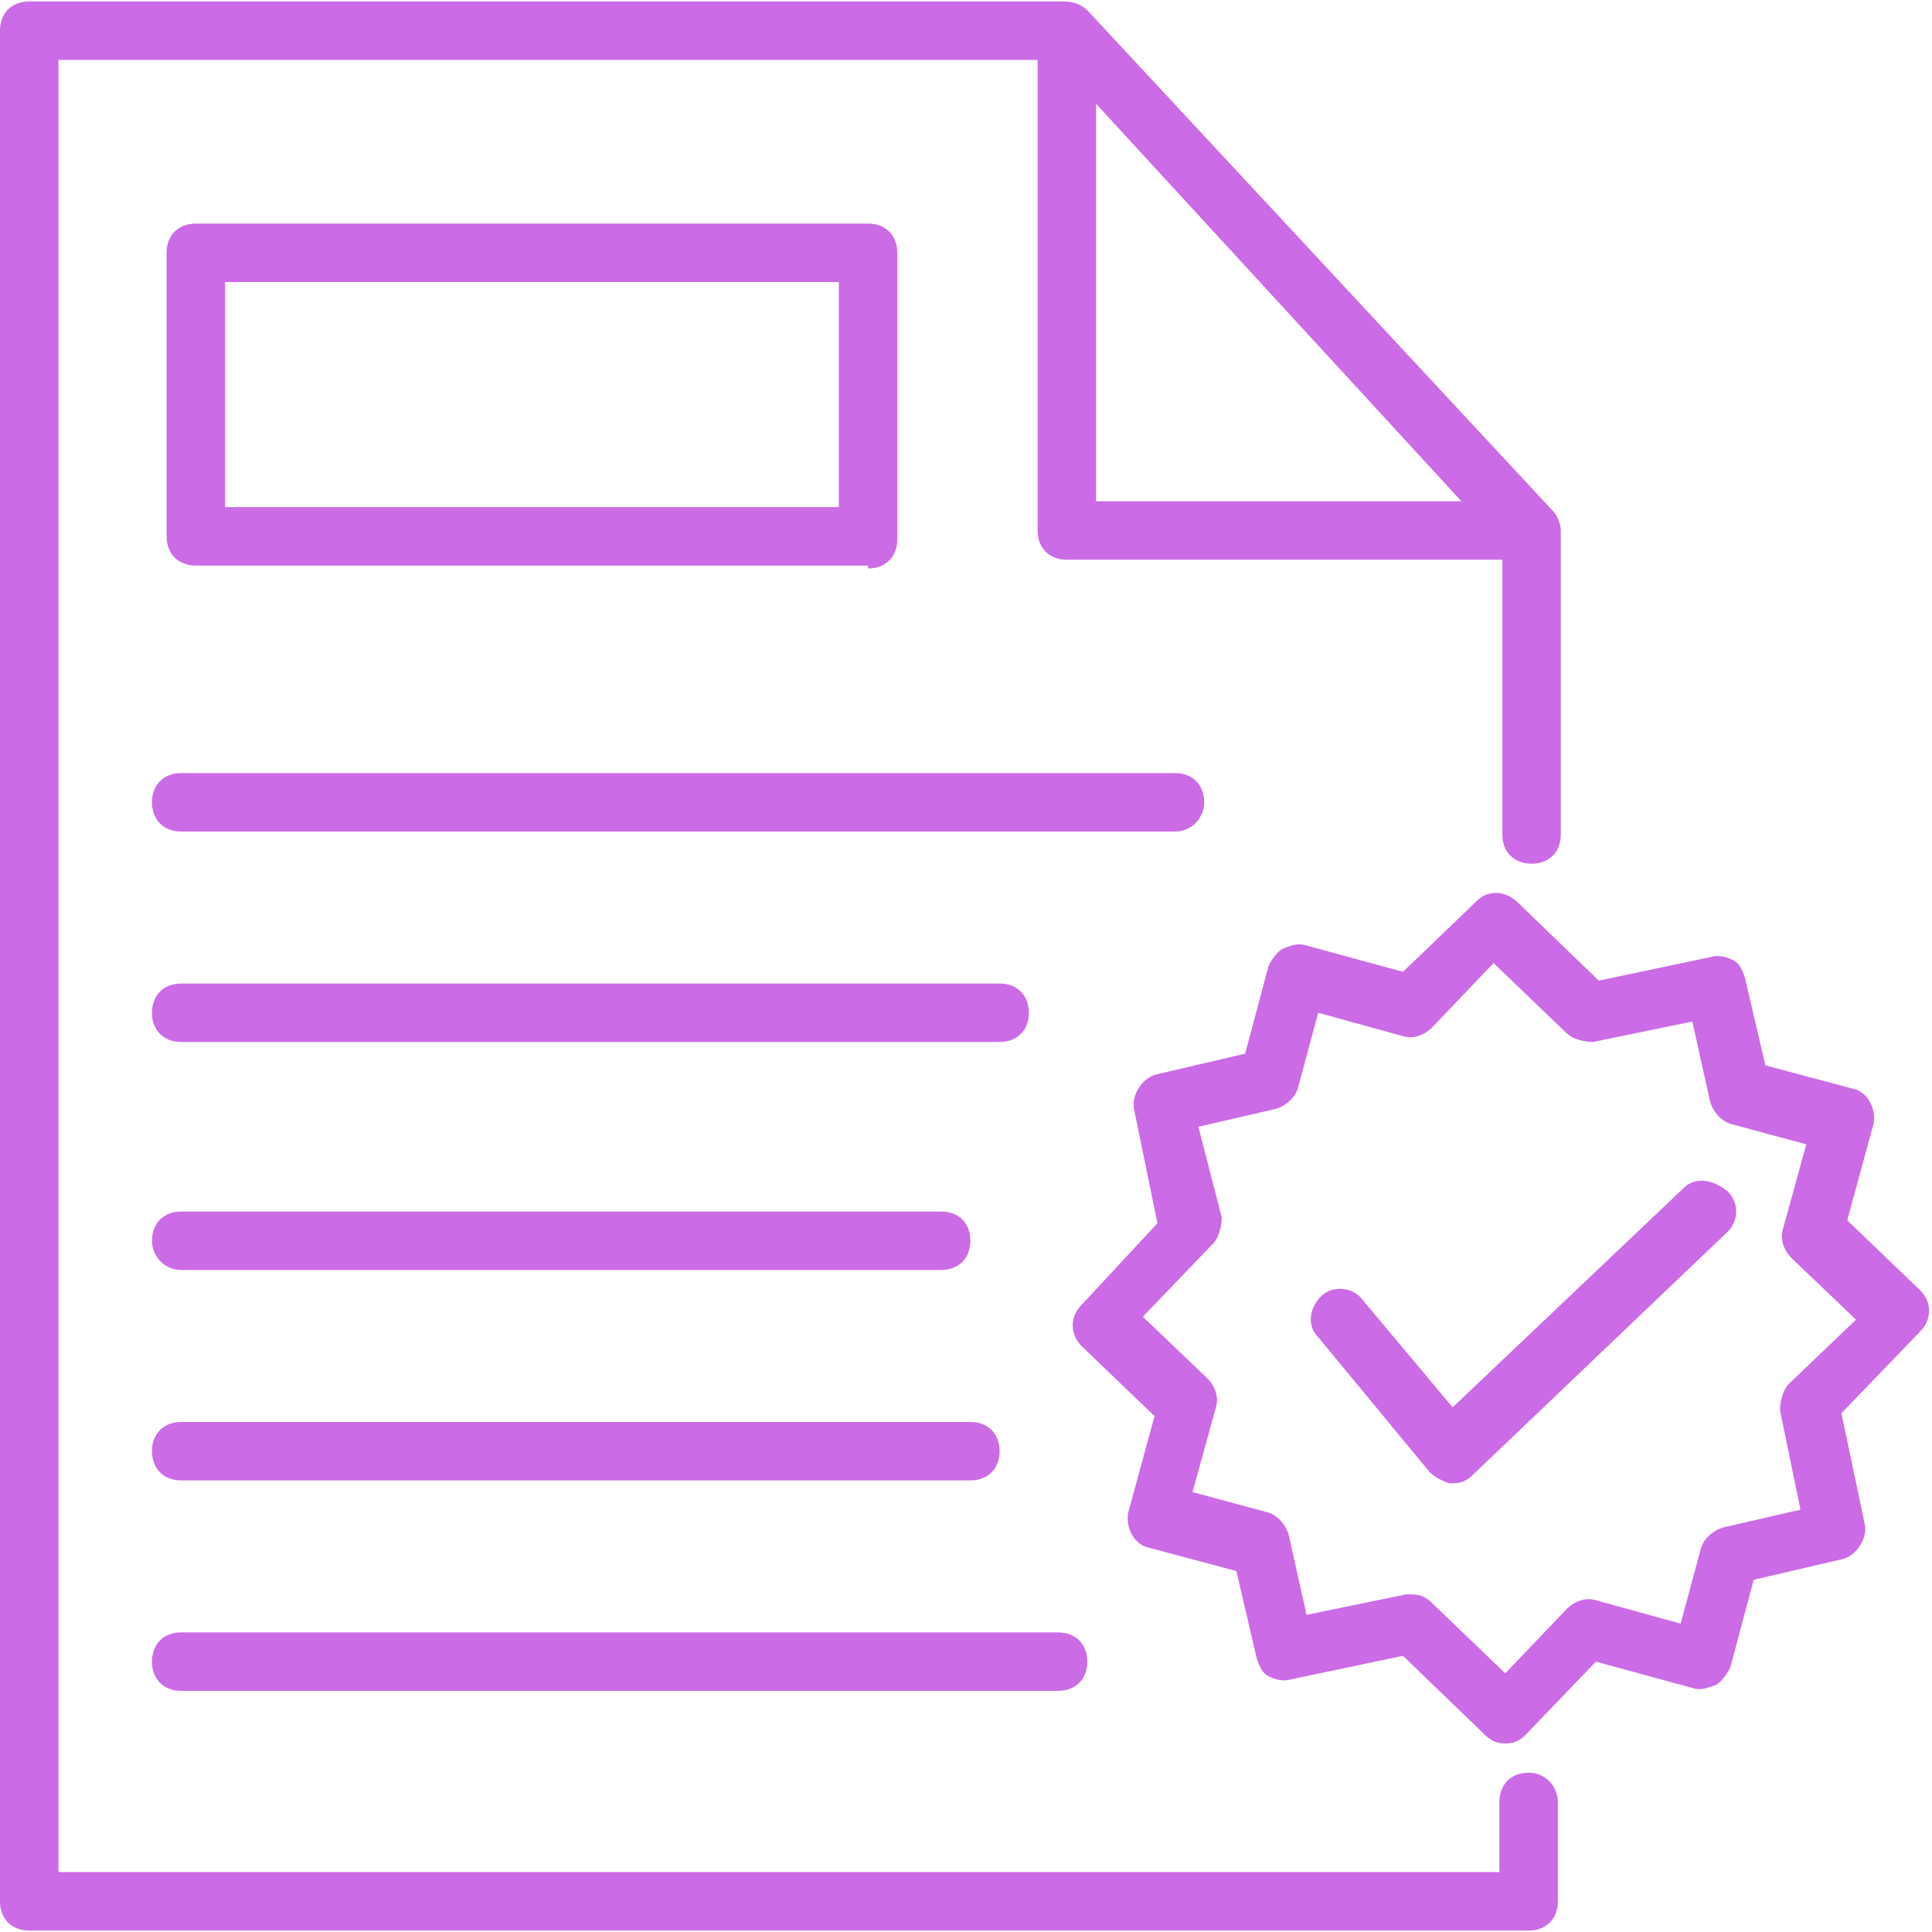
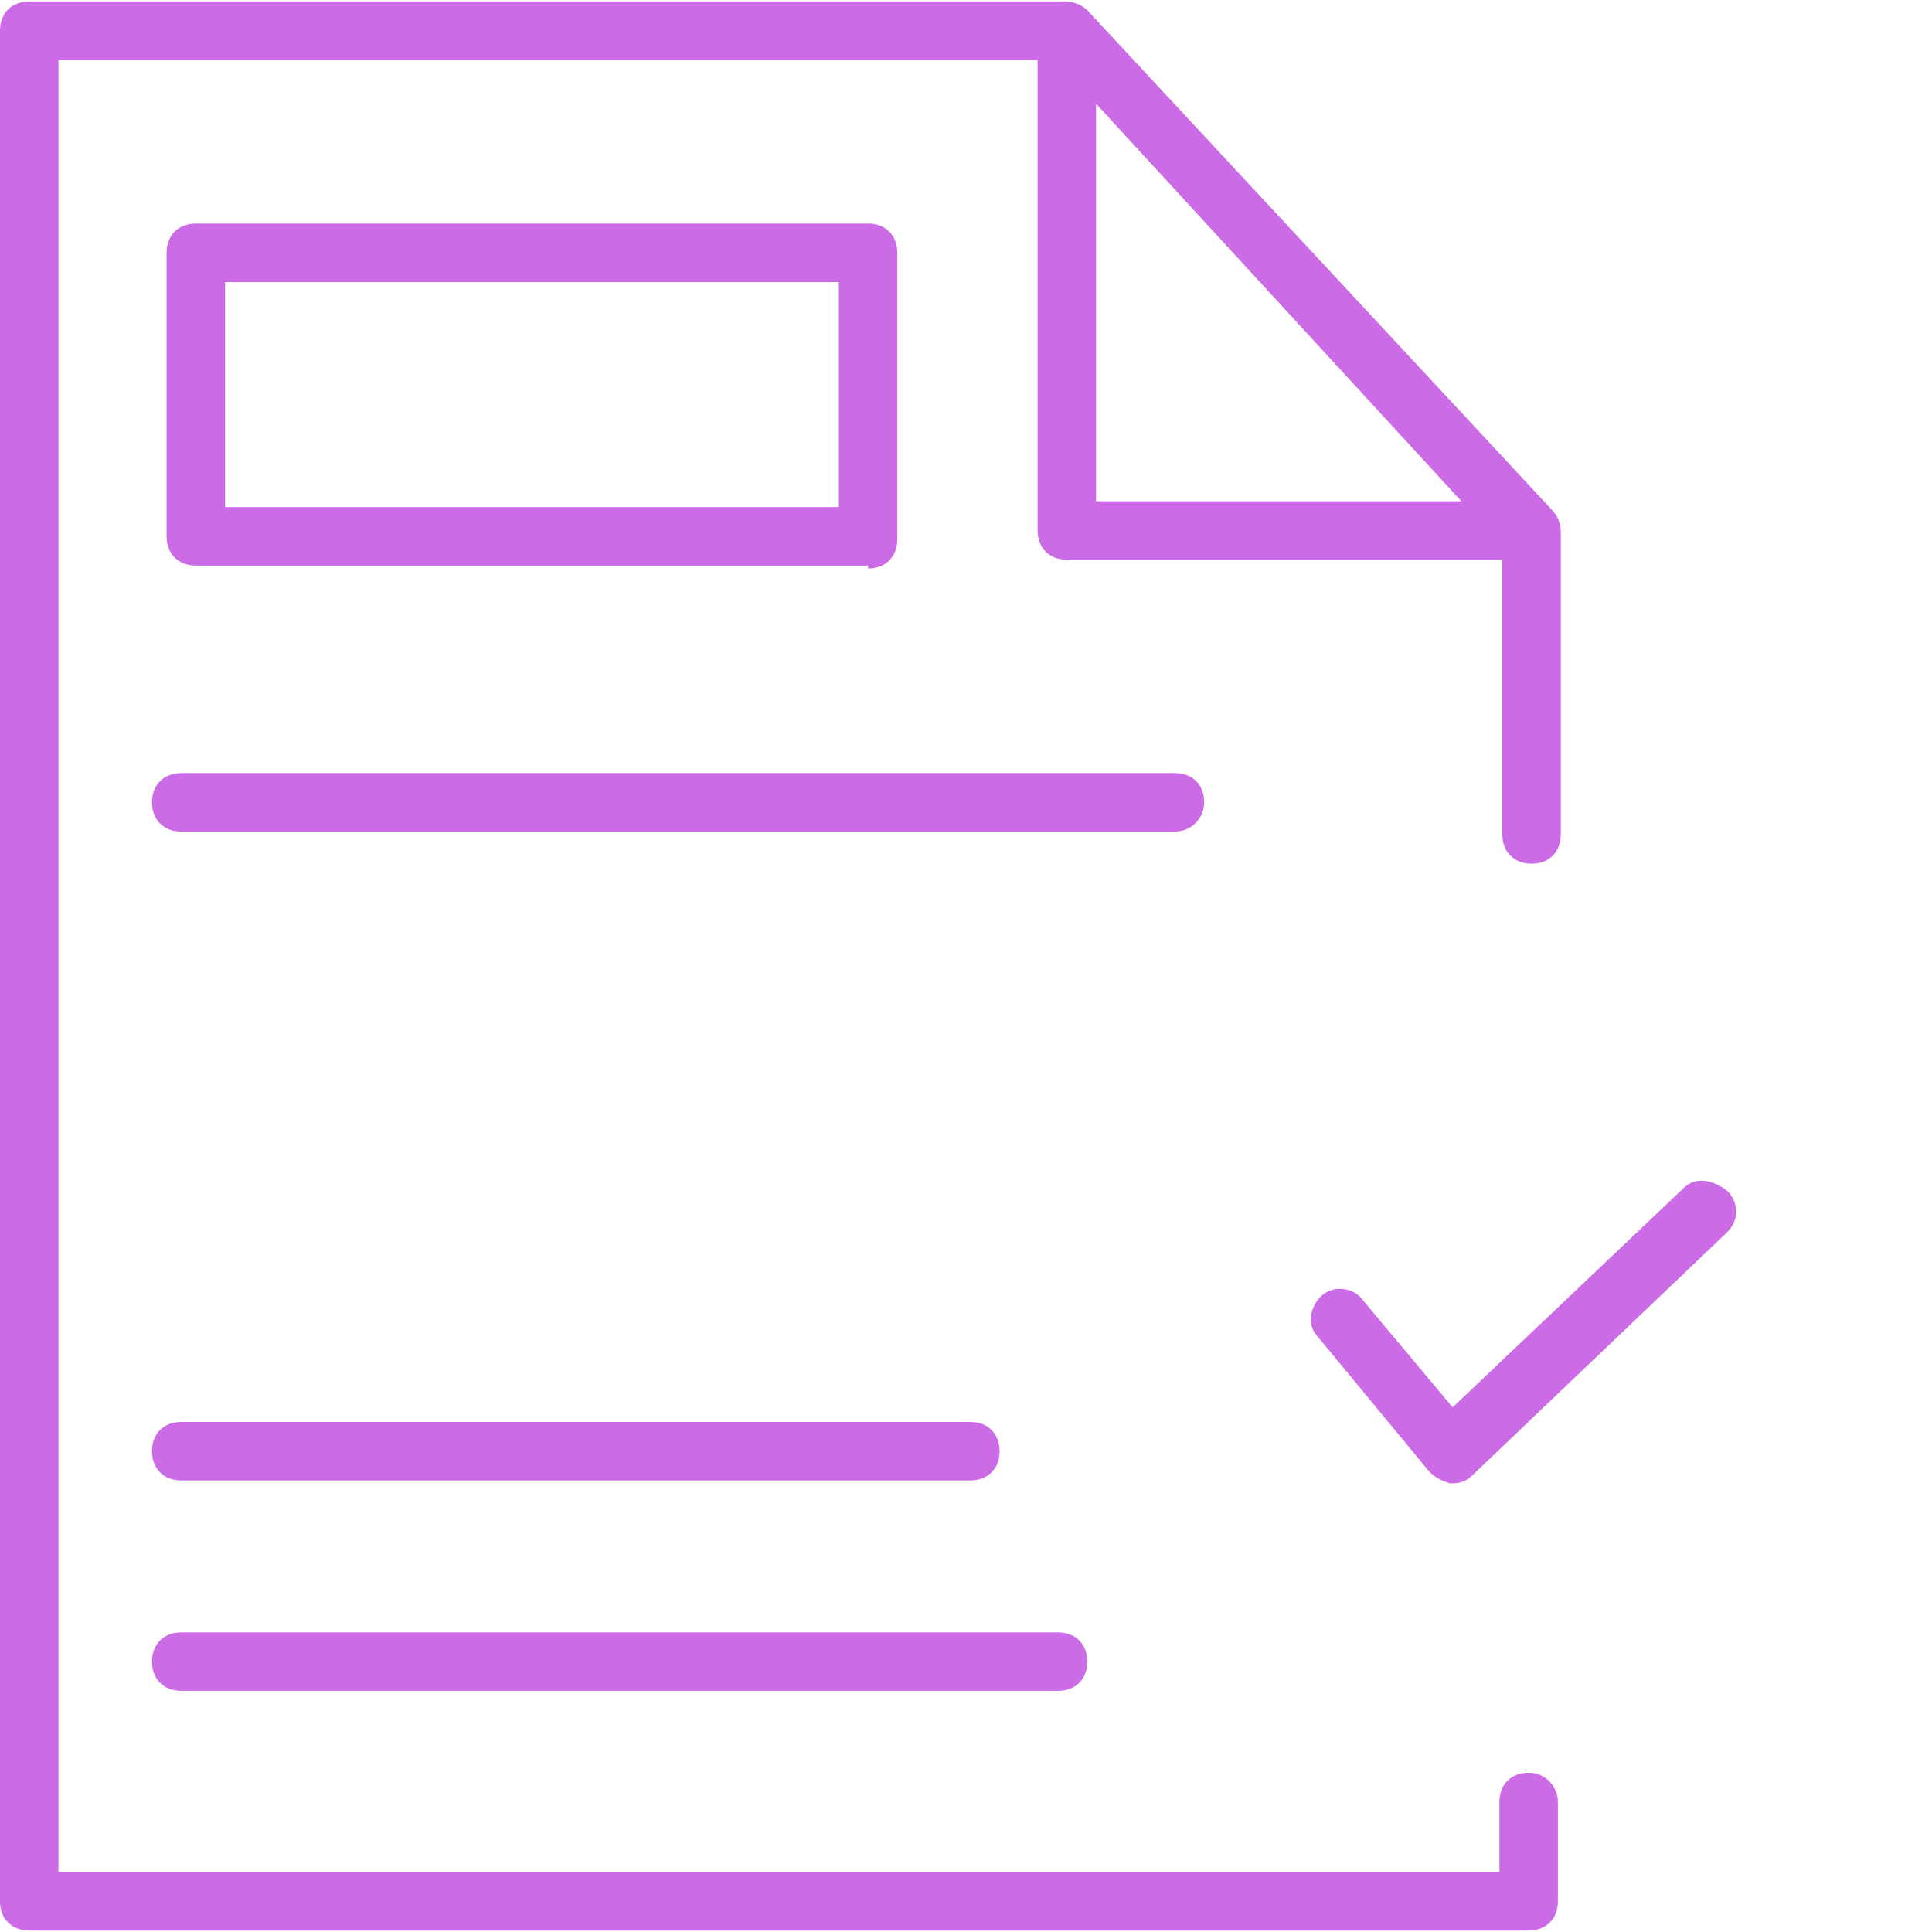
<svg xmlns="http://www.w3.org/2000/svg" version="1.0" preserveAspectRatio="xMidYMid meet" height="500" viewBox="0 0 375 375" zoomAndPan="magnify" width="500">
  <path fill-rule="nonzero" fill-opacity="1" d="M 296.711 344.082 C 293.305 344.082 291.035 346.352 291.035 349.754 L 291.035 363.371 L 11.348 363.371 L 11.348 11.629 L 201.398 11.629 L 201.398 102.969 C 201.398 106.371 203.668 108.641 207.074 108.641 L 291.605 108.641 L 291.605 161.969 C 291.605 165.375 293.871 167.645 297.277 167.645 C 300.68 167.645 302.949 165.375 302.949 161.969 L 302.949 102.969 C 302.949 101.836 302.383 100.133 301.25 98.996 L 211.043 1.984 C 209.91 0.852 208.207 0.285 206.504 0.285 L 5.672 0.285 C 2.27 0.285 0 2.555 0 5.957 L 0 369.043 C 0 372.445 2.27 374.715 5.672 374.715 L 296.711 374.715 C 300.113 374.715 302.383 372.445 302.383 369.043 L 302.383 349.754 C 302.383 346.918 300.113 344.082 296.711 344.082 Z M 212.746 97.297 L 212.746 20.141 L 283.66 97.297 Z M 212.746 97.297" fill="#cb6be6" />
-   <path fill-rule="nonzero" fill-opacity="1" d="M 35.176 246.5 L 182.68 246.5 C 186.082 246.5 188.352 244.23 188.352 240.828 C 188.352 237.426 186.082 235.156 182.68 235.156 L 35.176 235.156 C 31.77 235.156 29.5 237.426 29.5 240.828 C 29.5 243.664 31.77 246.5 35.176 246.5 Z M 35.176 246.5" fill="#cb6be6" />
  <path fill-rule="nonzero" fill-opacity="1" d="M 35.176 287.348 L 188.352 287.348 C 191.754 287.348 194.023 285.078 194.023 281.676 C 194.023 278.273 191.754 276.004 188.352 276.004 L 35.176 276.004 C 31.77 276.004 29.5 278.273 29.5 281.676 C 29.5 285.078 31.77 287.348 35.176 287.348 Z M 35.176 287.348" fill="#cb6be6" />
  <path fill-rule="nonzero" fill-opacity="1" d="M 35.176 328.195 L 205.371 328.195 C 208.773 328.195 211.043 325.926 211.043 322.523 C 211.043 319.117 208.773 316.848 205.371 316.848 L 35.176 316.848 C 31.77 316.848 29.5 319.117 29.5 322.523 C 29.5 325.926 31.77 328.195 35.176 328.195 Z M 35.176 328.195" fill="#cb6be6" />
  <path fill-rule="nonzero" fill-opacity="1" d="M 233.738 155.73 C 233.738 152.324 231.469 150.059 228.062 150.059 L 35.176 150.059 C 31.77 150.059 29.5 152.324 29.5 155.73 C 29.5 159.133 31.77 161.402 35.176 161.402 L 228.062 161.402 C 231.469 161.402 233.738 158.566 233.738 155.73 Z M 233.738 155.73" fill="#cb6be6" />
-   <path fill-rule="nonzero" fill-opacity="1" d="M 35.176 202.25 L 194.023 202.25 C 197.43 202.25 199.699 199.98 199.699 196.578 C 199.699 193.172 197.43 190.902 194.023 190.902 L 35.176 190.902 C 31.77 190.902 29.5 193.172 29.5 196.578 C 29.5 199.98 31.77 202.25 35.176 202.25 Z M 35.176 202.25" fill="#cb6be6" />
-   <path fill-rule="nonzero" fill-opacity="1" d="M 372.73 250.473 L 358.547 236.855 L 363.652 218.137 C 364.223 215.297 362.52 211.895 359.684 211.328 L 342.664 206.789 L 338.691 189.77 C 338.125 188.066 337.559 186.934 336.422 186.367 C 335.289 185.797 333.586 185.23 331.883 185.797 L 310.324 190.336 L 294.441 175.02 C 293.305 173.883 291.605 173.316 290.469 173.316 C 288.766 173.316 287.633 173.883 286.496 175.02 L 272.316 188.633 L 253.594 183.527 C 251.891 182.961 250.758 183.527 249.055 184.098 C 247.918 184.664 246.785 186.367 246.219 187.5 L 241.68 204.52 L 224.66 208.492 C 221.824 209.059 219.555 212.461 220.121 215.297 L 224.66 237.426 L 209.91 253.309 C 207.641 255.578 207.641 258.984 209.91 261.25 L 224.094 274.867 L 218.988 293.59 C 218.418 296.426 220.121 299.828 222.957 300.398 L 239.977 304.938 L 243.949 321.957 C 244.516 323.656 245.082 324.793 246.219 325.359 C 247.352 325.926 249.055 326.492 250.758 325.926 L 272.316 321.387 L 288.199 336.707 C 289.336 337.84 290.469 338.406 292.172 338.406 C 293.871 338.406 295.008 337.84 296.141 336.707 L 309.758 322.523 L 328.48 327.629 C 330.18 328.195 331.316 327.629 333.02 327.062 C 334.152 326.492 335.289 324.793 335.855 323.656 L 340.395 306.637 L 357.414 302.668 C 360.25 302.098 362.52 298.695 361.953 295.859 L 357.414 274.301 L 372.73 258.414 C 375 256.145 375 252.742 372.73 250.473 Z M 347.203 268.629 C 346.066 269.762 345.5 272.031 345.5 273.734 L 349.469 293.023 L 334.719 296.426 C 332.449 296.992 330.75 298.695 330.18 300.398 L 326.211 315.148 L 309.758 310.609 C 308.055 310.043 305.785 310.609 304.086 312.312 L 292.172 324.793 L 277.988 311.176 C 276.852 310.043 275.719 309.473 274.016 309.473 C 273.449 309.473 273.449 309.473 272.883 309.473 L 253.594 313.445 L 250.188 298.129 C 249.621 295.859 247.918 294.156 246.219 293.59 L 231.469 289.617 L 236.008 273.164 C 236.574 271.465 236.008 269.195 234.305 267.492 L 221.824 255.578 L 235.438 241.395 C 236.574 240.262 237.141 237.992 237.141 236.289 L 232.602 218.703 L 247.352 215.297 C 249.621 214.73 251.324 213.031 251.891 211.328 L 255.863 196.578 L 272.316 201.117 C 274.016 201.684 276.285 201.117 277.988 199.414 L 289.902 186.934 L 304.086 200.547 C 305.219 201.684 307.488 202.25 309.191 202.25 L 328.48 198.277 L 331.883 213.598 C 332.449 215.867 334.152 217.566 335.855 218.137 L 350.605 222.105 L 346.066 238.559 C 345.5 240.262 346.066 242.531 347.77 244.23 L 360.25 256.145 Z M 347.203 268.629" fill="#cb6be6" />
  <path fill-rule="nonzero" fill-opacity="1" d="M 326.777 230.617 L 281.961 273.164 L 264.371 252.176 C 262.672 249.906 258.699 249.34 256.43 251.605 C 254.16 253.875 253.594 257.281 255.863 259.551 L 277.422 285.648 C 278.555 286.781 279.691 287.348 281.391 287.918 C 281.391 287.918 281.391 287.918 281.961 287.918 C 283.66 287.918 284.797 287.348 285.93 286.215 L 335.289 239.125 C 337.559 236.855 337.559 233.453 335.289 231.184 C 332.449 228.914 329.047 228.348 326.777 230.617 Z M 326.777 230.617" fill="#cb6be6" />
  <path fill-rule="nonzero" fill-opacity="1" d="M 168.496 110.344 C 171.898 110.344 174.168 108.074 174.168 104.672 L 174.168 49.074 C 174.168 45.668 171.898 43.398 168.496 43.398 L 38.012 43.398 C 34.605 43.398 32.336 45.668 32.336 49.074 L 32.336 104.105 C 32.336 107.508 34.605 109.777 38.012 109.777 L 168.496 109.777 Z M 43.684 54.746 L 162.82 54.746 L 162.82 98.43 L 43.684 98.43 Z M 43.684 54.746" fill="#cb6be6" />
</svg>